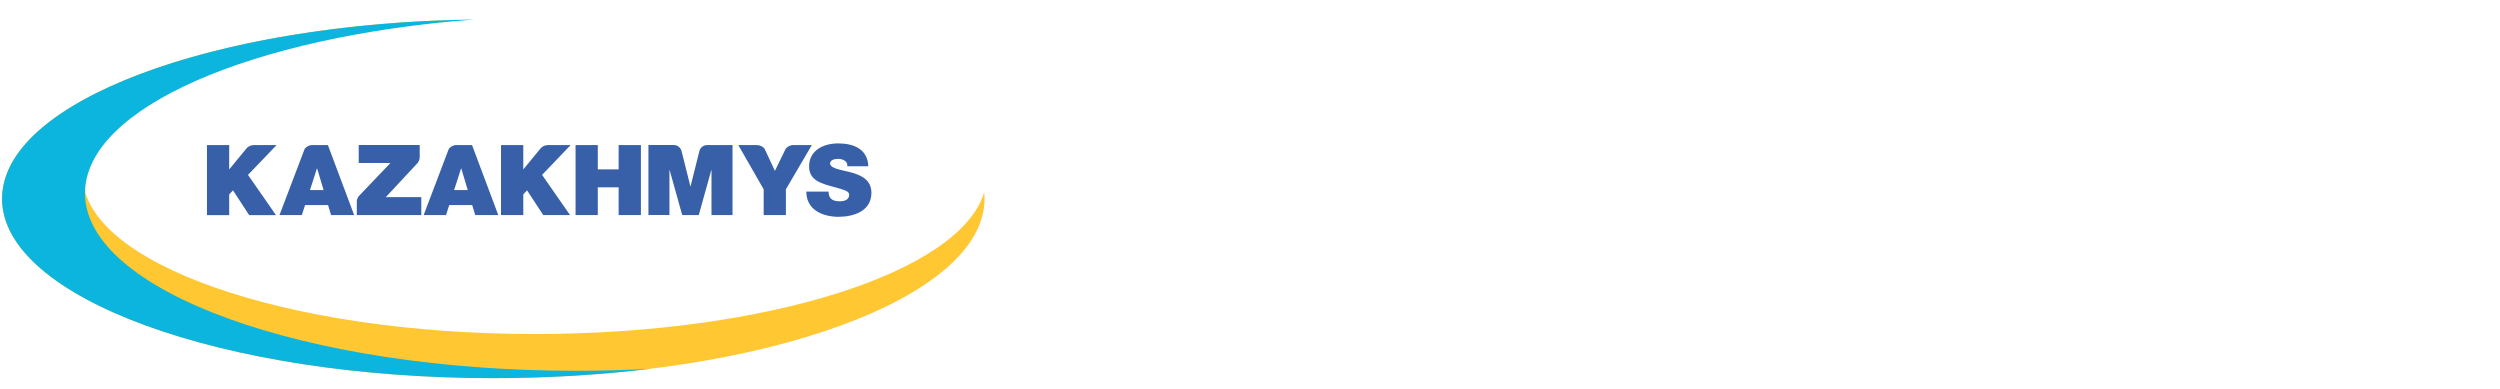
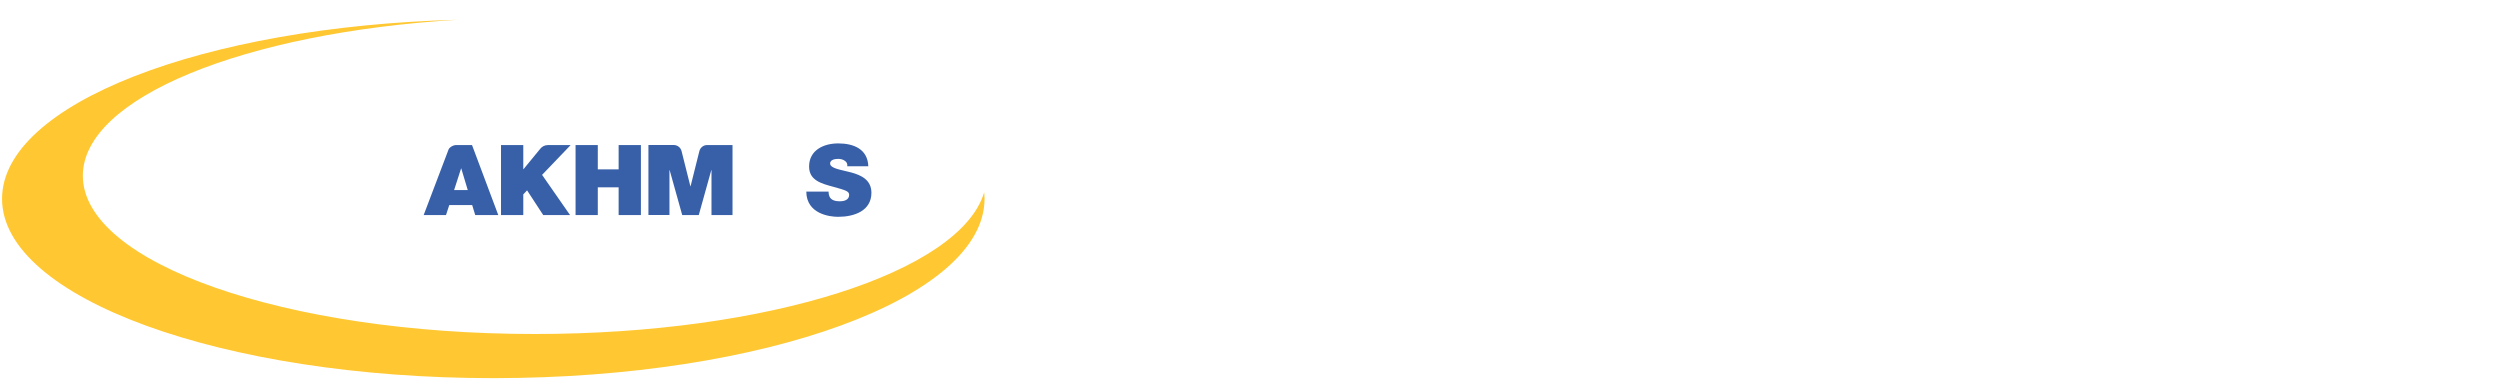
<svg xmlns="http://www.w3.org/2000/svg" width="257" height="40" viewBox="0 0 257 40" fill="none">
  <g clip-path="url(#clip0_6231_13770)">
    <path fill-rule="evenodd" clip-rule="evenodd" d="M54.974 34.335C29.315 34.335 8.515 27.051 8.515 18.065C8.515 10.028 25.151 3.357 47.02 2.033C20.851 2.724 0.211 10.694 0.211 20.437C0.211 30.615 22.82 38.873 50.711 38.873C78.602 38.873 101.211 30.615 101.211 20.433C101.211 20.211 101.194 19.989 101.174 19.771C98.74 27.955 78.984 34.335 54.974 34.335Z" fill="#FFC731" />
-     <path fill-rule="evenodd" clip-rule="evenodd" d="M59.236 38.117C31.345 38.117 8.737 29.945 8.737 19.865C8.737 11.076 25.907 3.743 48.775 2C21.78 2.374 0.211 10.48 0.211 20.432C0.211 30.615 22.82 38.873 50.711 38.873C56.359 38.873 61.793 38.532 66.862 37.911C64.375 38.047 61.83 38.117 59.236 38.117Z" fill="#0CB5DD" />
-     <path fill-rule="evenodd" clip-rule="evenodd" d="M31.865 19.539L32.58 17.319H32.601L33.267 19.539H31.865ZM32.095 14.91C31.791 14.918 31.507 15.058 31.322 15.297L28.732 22.108H31.03L31.363 21.08H33.723L34.035 22.108H36.407L33.706 14.91H32.095Z" fill="#3860A9" />
-     <path fill-rule="evenodd" clip-rule="evenodd" d="M42.764 16.934L42.768 16.93L42.94 16.744C43.068 16.576 43.146 16.37 43.146 16.144V14.907H36.877V16.757H40.133L36.877 20.169C36.762 20.321 36.7 20.489 36.68 20.67V22.109H43.31V20.263H39.664L42.764 16.934Z" fill="#3860A9" />
    <path fill-rule="evenodd" clip-rule="evenodd" d="M87.483 17.722C86.434 17.443 85.374 17.332 85.333 16.818C85.333 16.411 85.842 16.333 86.155 16.333C86.385 16.333 86.644 16.382 86.829 16.518C87.014 16.637 87.141 16.818 87.1 17.093H89.262C89.201 15.338 87.778 14.742 86.167 14.742C84.638 14.742 83.174 15.457 83.174 17.122C83.174 18.577 84.515 18.886 85.69 19.21C86.969 19.564 87.293 19.663 87.293 20.041C87.293 20.575 86.722 20.695 86.348 20.695C85.92 20.695 85.423 20.604 85.259 20.172C85.205 20.045 85.176 19.881 85.176 19.7H82.887C82.907 22.002 85.308 22.289 86.151 22.289C87.807 22.289 89.583 21.685 89.583 19.811C89.571 18.483 88.531 18.006 87.483 17.722Z" fill="#3860A9" />
    <path fill-rule="evenodd" clip-rule="evenodd" d="M71.895 15.536L70.991 19.145H70.97L70.074 15.569C69.996 15.195 69.675 14.924 69.293 14.907H66.658V22.105H68.82V17.493H68.841L70.132 22.109H71.834L73.12 17.493H73.141V22.109H75.303V14.911H72.664C72.298 14.924 71.986 15.178 71.895 15.536Z" fill="#3860A9" />
-     <path fill-rule="evenodd" clip-rule="evenodd" d="M81.538 14.91C81.234 14.918 80.946 15.062 80.761 15.305L79.66 17.566L78.603 15.301L78.591 15.28C78.406 15.054 78.131 14.922 77.835 14.918V14.914H75.898L78.505 19.461V22.112H80.79V19.461L83.454 14.914L81.538 14.91Z" fill="#3860A9" />
    <path fill-rule="evenodd" clip-rule="evenodd" d="M46.683 19.539L47.398 17.319H47.419L48.085 19.539H46.683ZM46.913 14.91L46.802 14.918L46.753 14.927L46.696 14.939L46.63 14.96L46.593 14.972L46.519 15.005L46.494 15.013L46.416 15.058L46.404 15.066L46.325 15.12L46.321 15.124L46.243 15.19L46.173 15.264L46.161 15.276L46.124 15.338L43.551 22.112H45.849L46.182 21.084H48.541L48.854 22.112H51.225L48.525 14.914L46.913 14.91Z" fill="#3860A9" />
    <path fill-rule="evenodd" clip-rule="evenodd" d="M63.595 17.411H61.453V14.912H59.168V22.109H61.453V19.257H63.595V22.109H65.885V14.912H63.595V17.411Z" fill="#3860A9" />
-     <path fill-rule="evenodd" clip-rule="evenodd" d="M28.436 14.912H26.077V14.916C25.76 14.92 25.481 15.072 25.3 15.302L23.581 17.394H23.561V14.916H21.275V22.113H23.561V19.984L23.951 19.569L25.612 22.113H28.37L25.493 17.978L28.436 14.912Z" fill="#3860A9" />
    <path fill-rule="evenodd" clip-rule="evenodd" d="M58.665 14.91H56.305V14.914C55.989 14.918 55.713 15.07 55.532 15.301L53.814 17.393H53.794V14.914H51.504V22.112H53.794V19.983L54.184 19.568L55.845 22.112H58.603L55.726 17.977L58.665 14.91Z" fill="#3860A9" />
  </g>
  <defs>
    <clipPath id="clip0_6231_13770">
      <rect width="256" height="40" fill="white" transform="translate(0.211)" />
    </clipPath>
  </defs>
</svg>